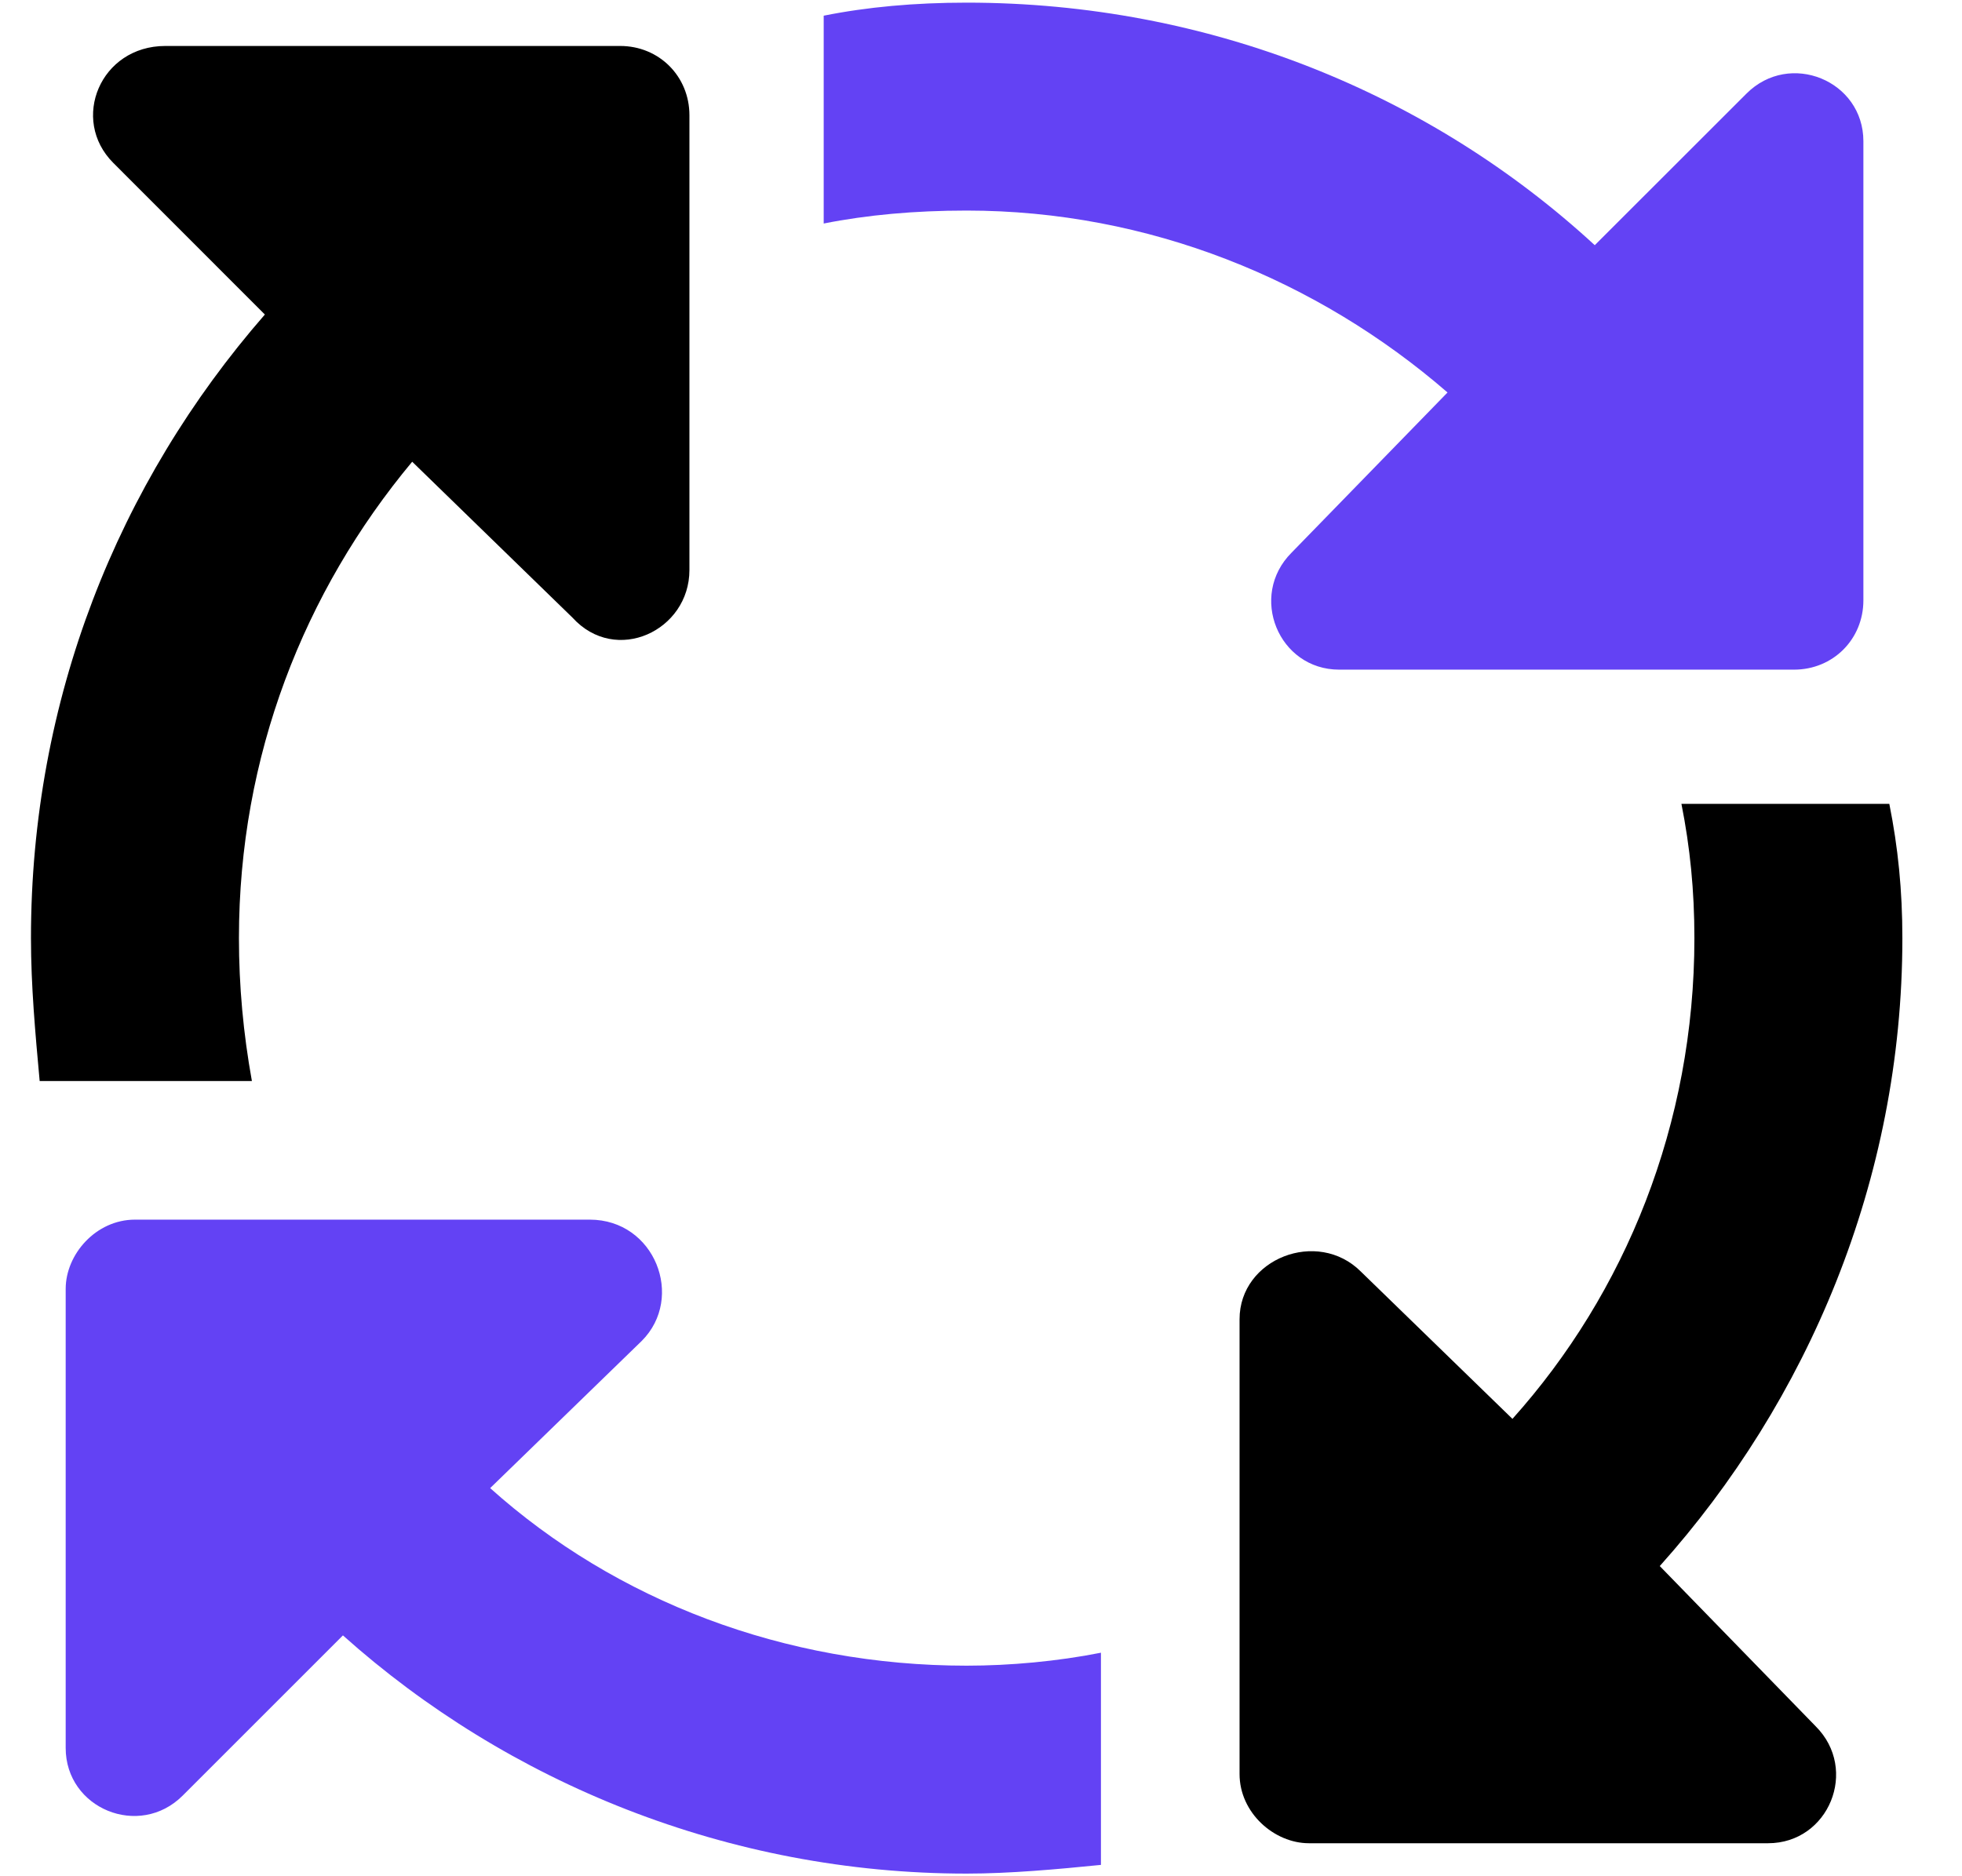
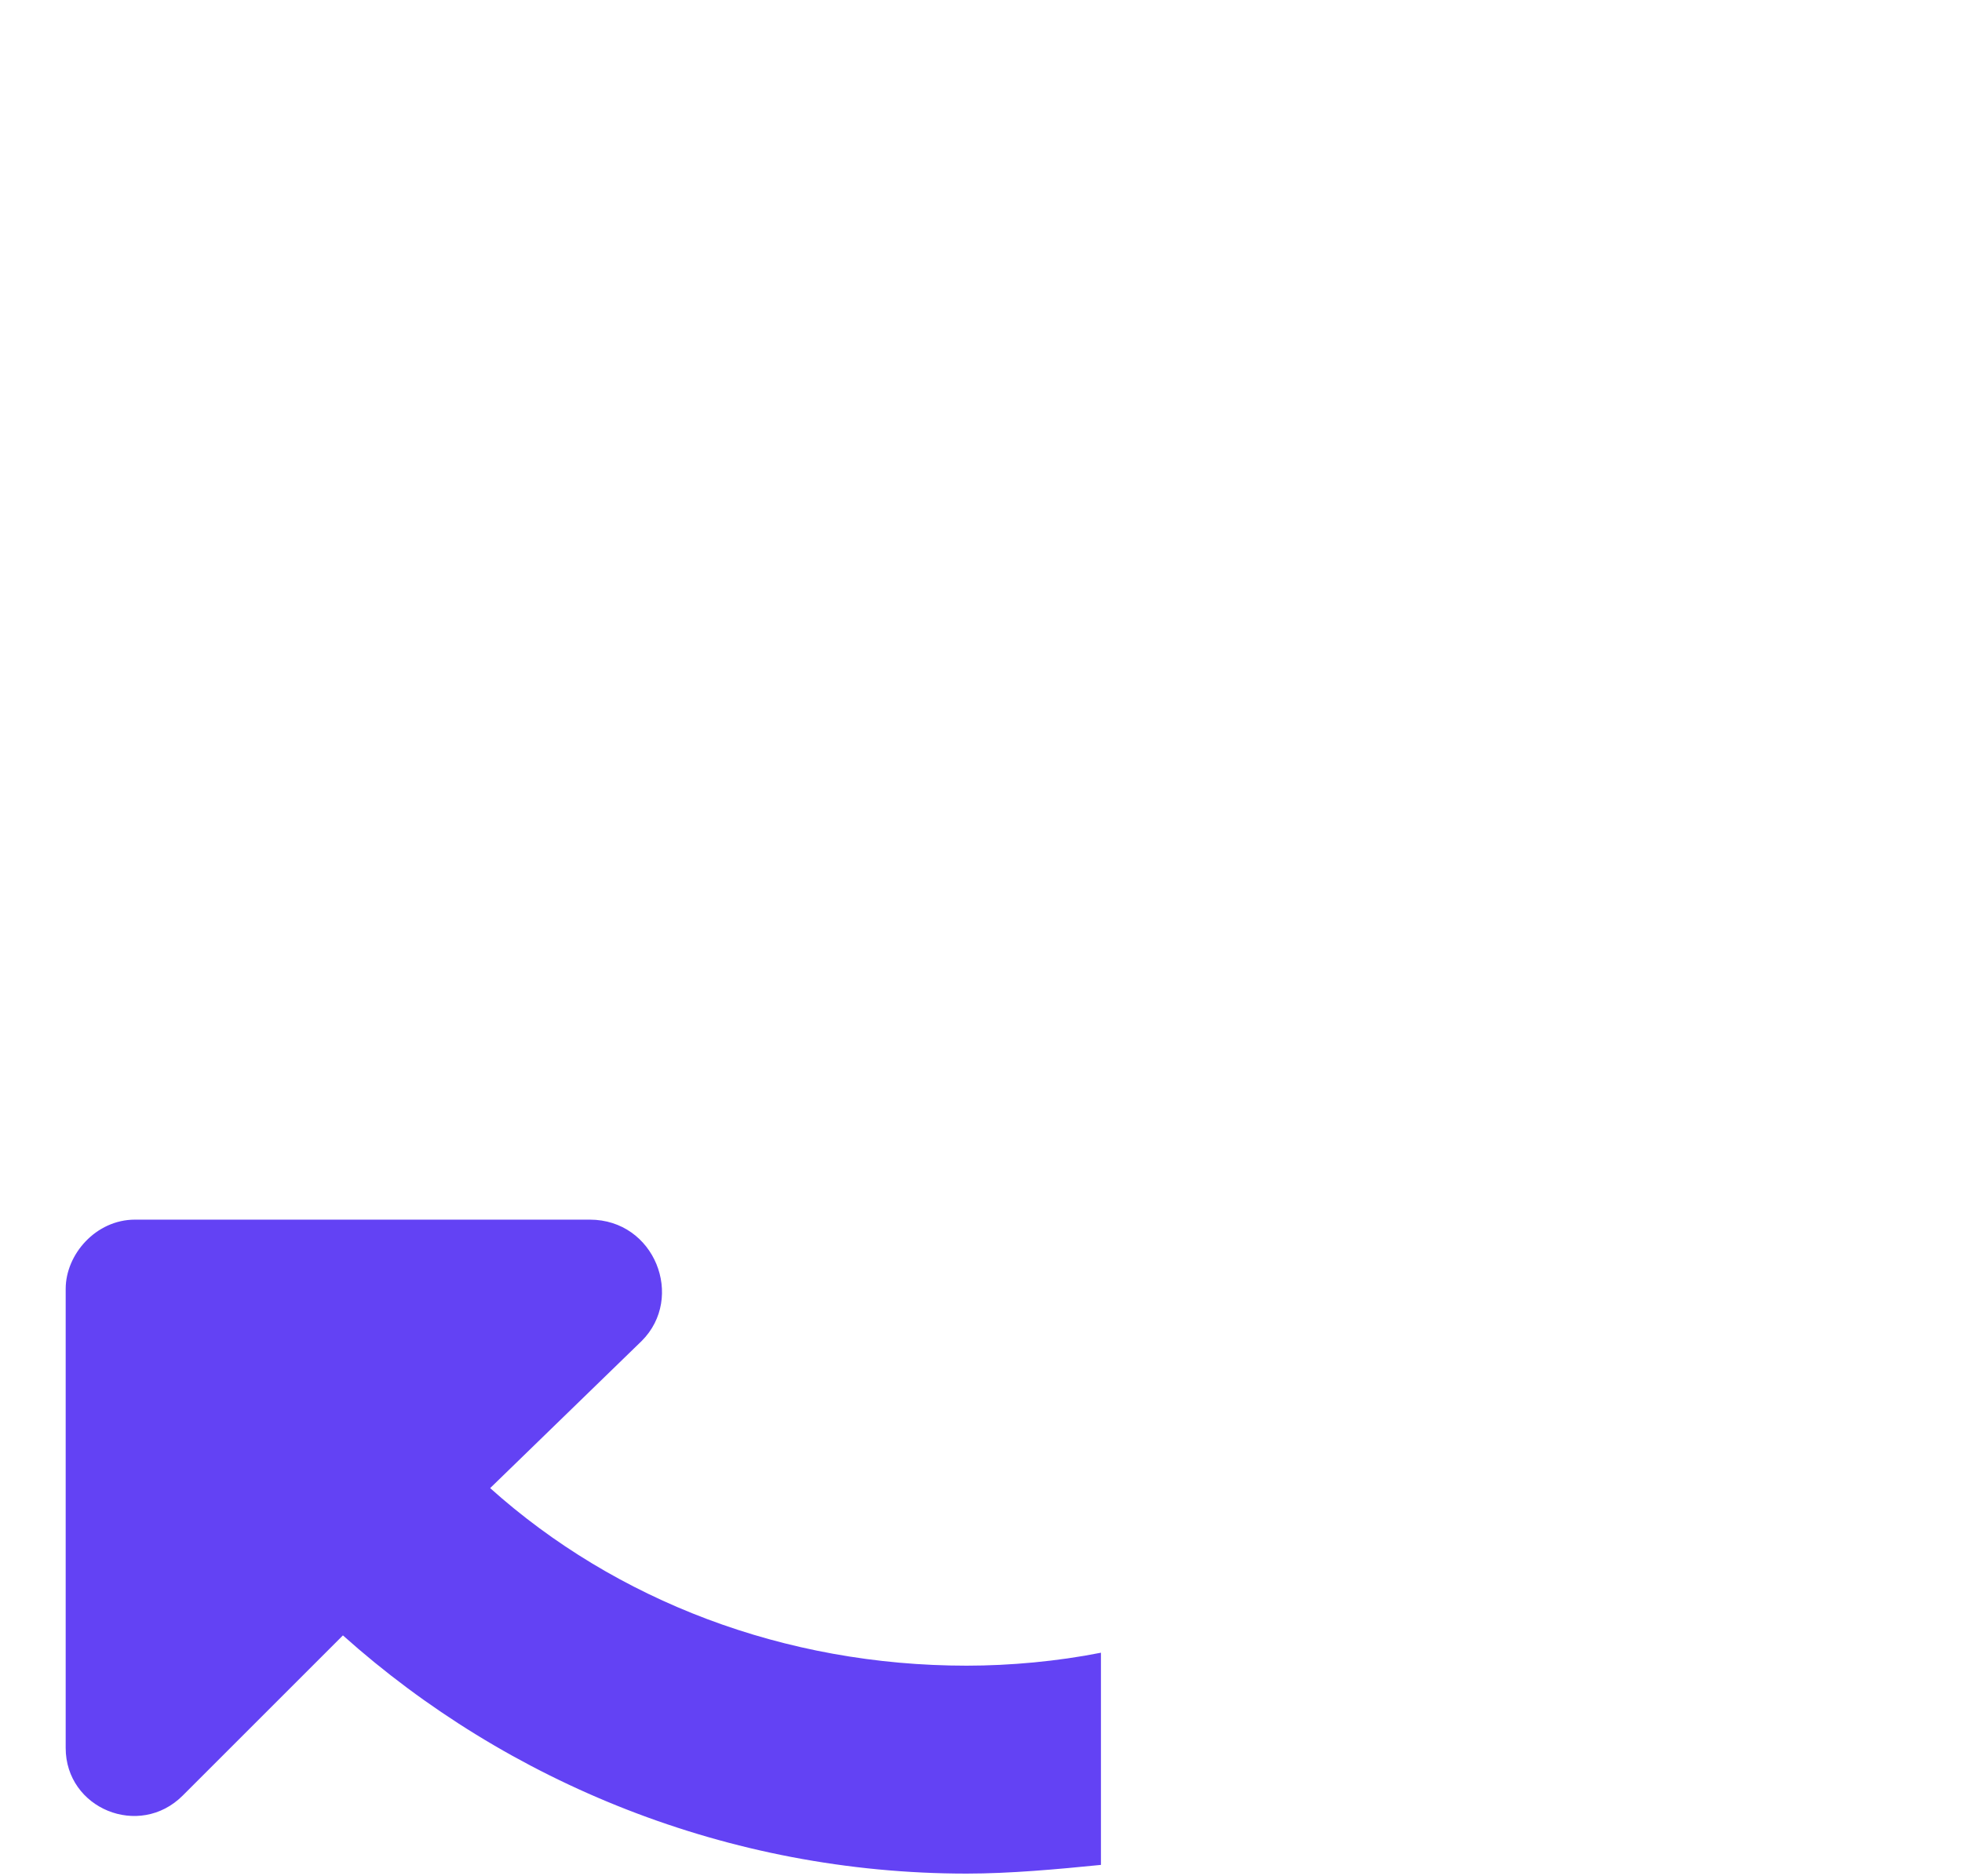
<svg xmlns="http://www.w3.org/2000/svg" width="23" height="22" viewBox="0 0 23 22" fill="none">
-   <path d="M11.332 2.469C10.723 2.469 10.164 2.52 9.656 2.621V0.184C10.164 0.082 10.723 0.031 11.332 0.031C14.176 0.031 16.766 1.098 18.695 2.875L20.473 1.098C20.98 0.59 21.844 0.945 21.844 1.656V7.039C21.844 7.496 21.488 7.852 21.031 7.852H15.699C14.988 7.852 14.633 6.988 15.141 6.48L16.969 4.602C15.445 3.281 13.465 2.469 11.332 2.469Z" fill="#6342F4" />
-   <path fill-rule="evenodd" clip-rule="evenodd" d="M4.832 5.414C3.562 6.938 2.801 8.867 2.801 11C2.801 11.559 2.852 12.117 2.953 12.676H0.465C0.414 12.117 0.363 11.559 0.363 11C0.363 8.207 1.379 5.668 3.105 3.688L1.328 1.91C0.82 1.402 1.176 0.539 1.938 0.539H7.27C7.727 0.539 8.082 0.895 8.082 1.352V6.684C8.082 7.395 7.219 7.801 6.711 7.242L4.832 5.414ZM15.953 14.91L17.73 16.637C19.051 15.164 19.863 13.184 19.863 11C19.863 10.441 19.812 9.934 19.711 9.426H22.148C22.25 9.934 22.301 10.441 22.301 11C22.301 13.844 21.184 16.434 19.457 18.363L21.285 20.242C21.793 20.75 21.438 21.613 20.727 21.613H15.344C14.938 21.613 14.531 21.258 14.531 20.801V15.469C14.531 14.758 15.445 14.402 15.953 14.91Z" fill="black" />
  <path d="M7.523 15.723L5.746 17.449C7.219 18.77 9.199 19.531 11.332 19.531C11.84 19.531 12.398 19.48 12.906 19.379V21.867C12.398 21.918 11.84 21.969 11.332 21.969C8.539 21.969 5.949 20.902 4.02 19.176L2.141 21.055C1.633 21.562 0.77 21.207 0.77 20.496V15.113C0.77 14.707 1.125 14.301 1.582 14.301H6.914C7.676 14.301 8.031 15.215 7.523 15.723Z" fill="#6342F4" />
</svg>